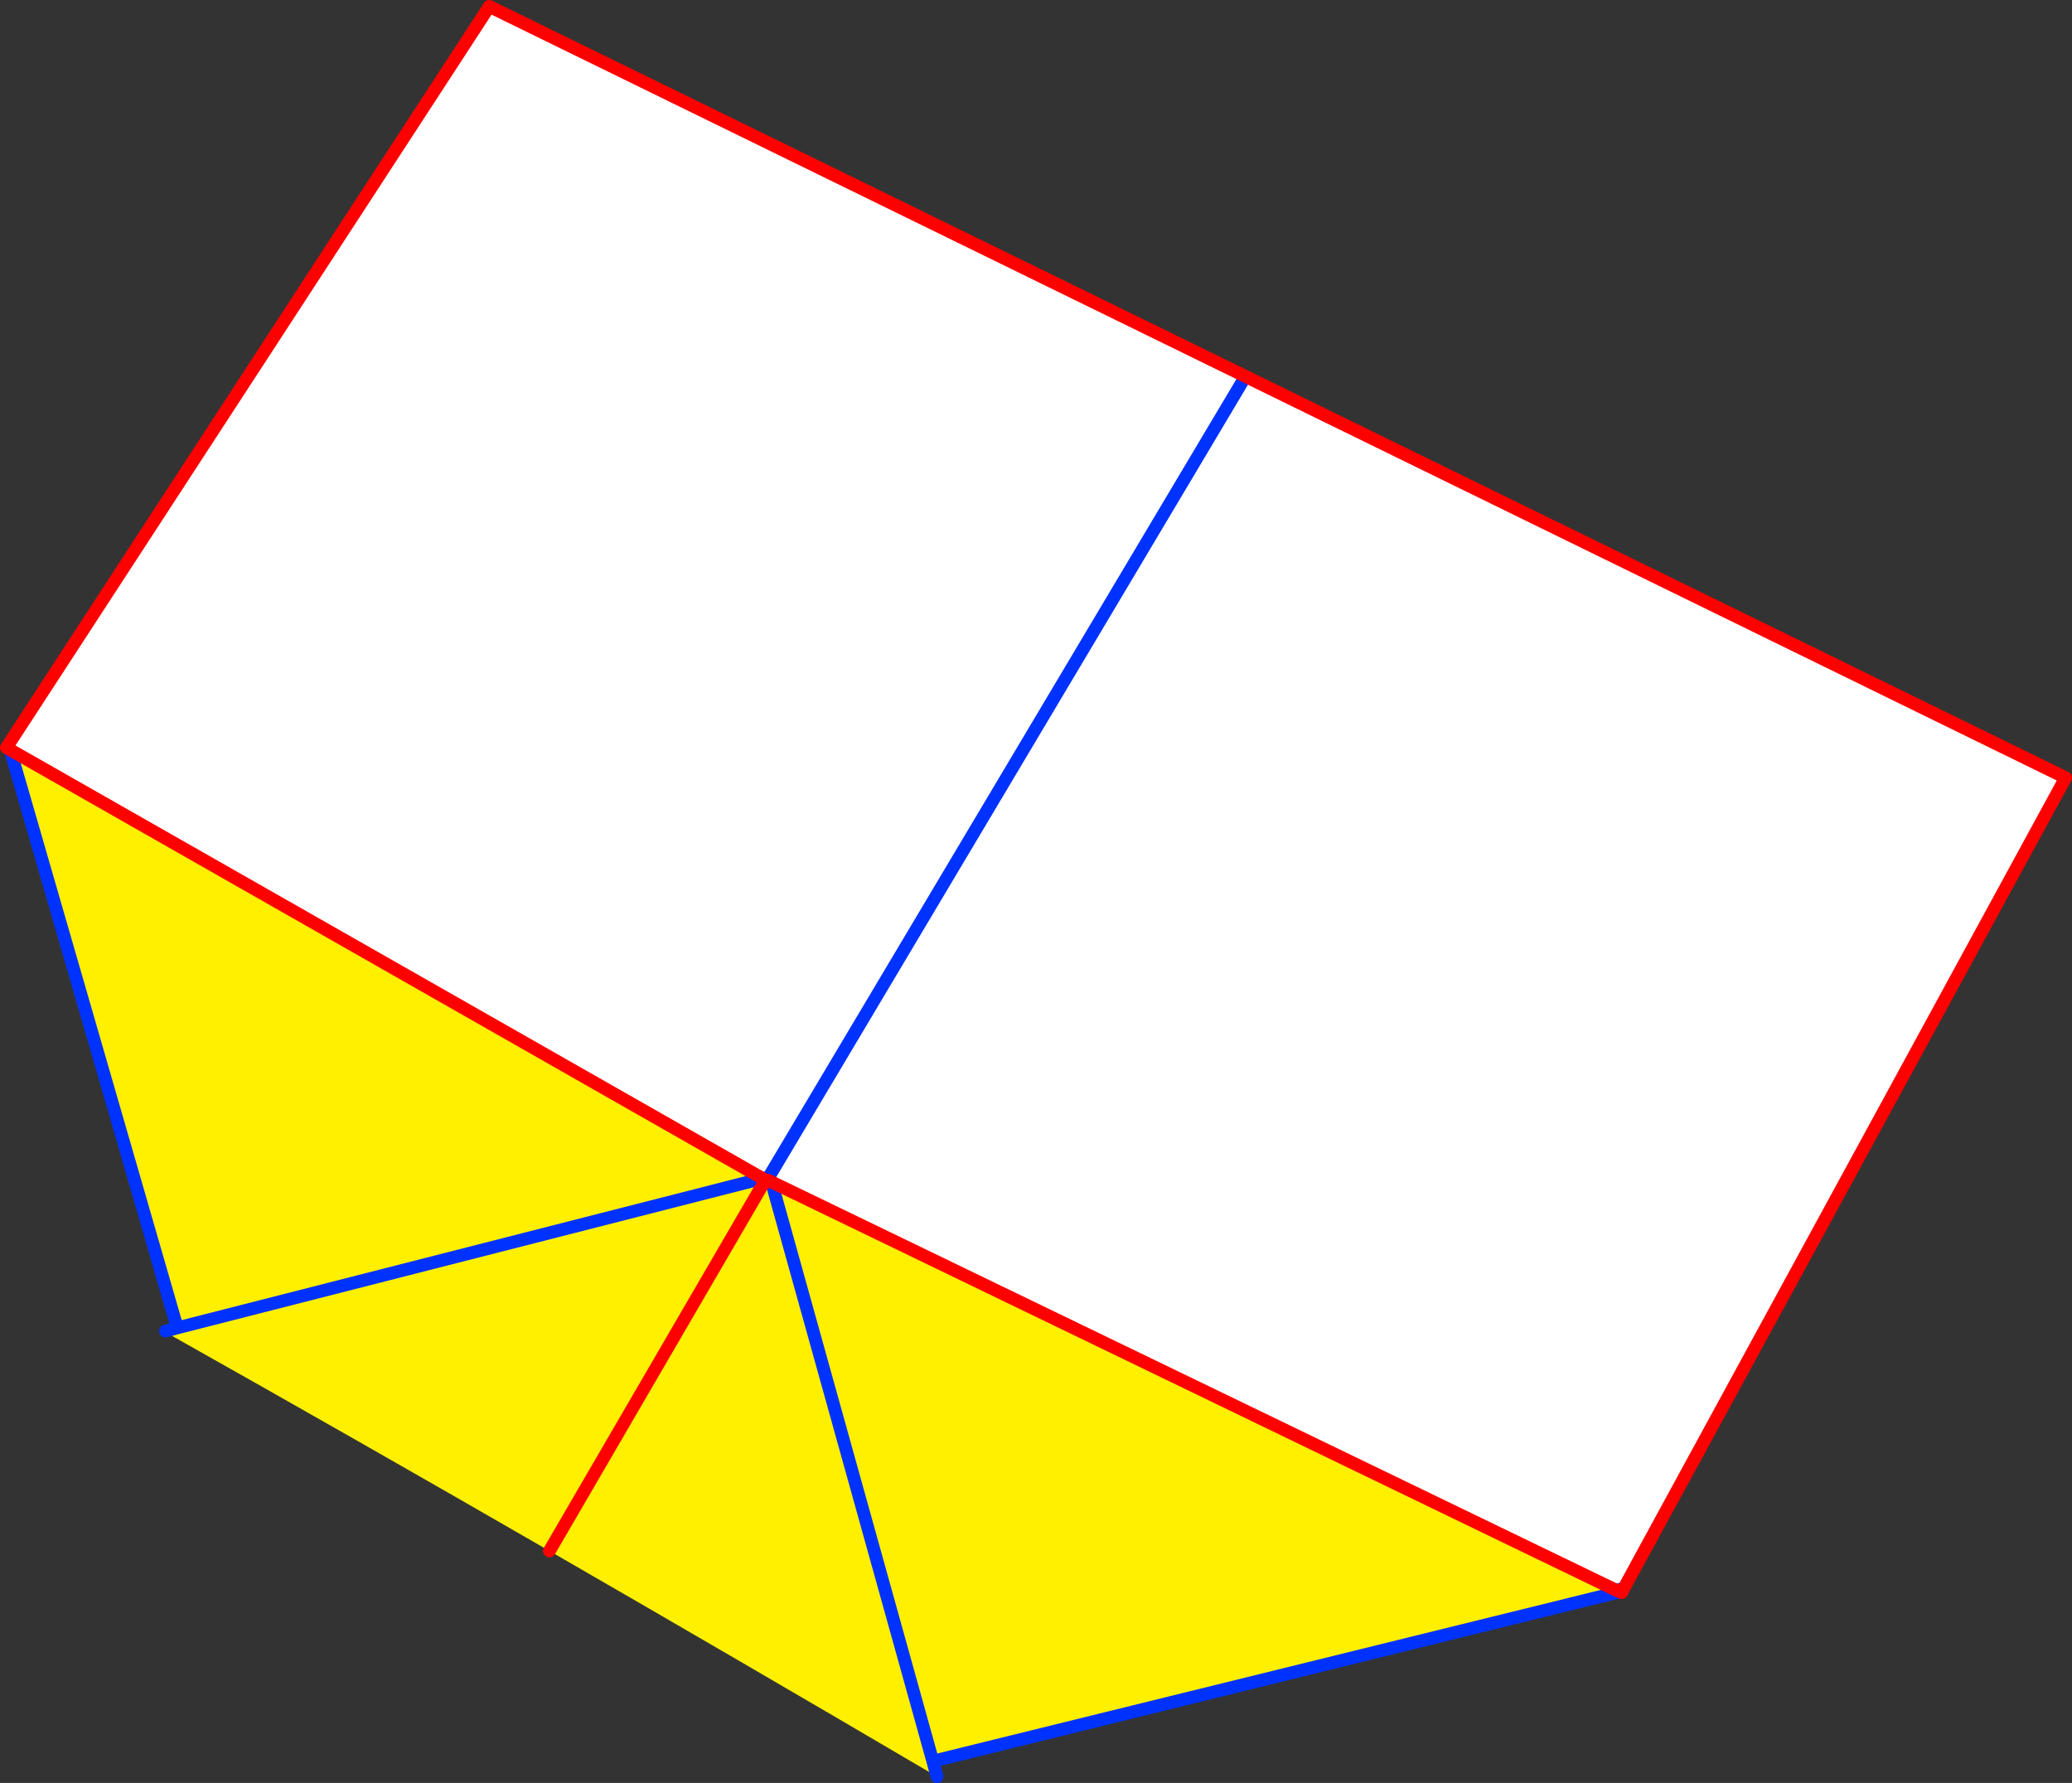
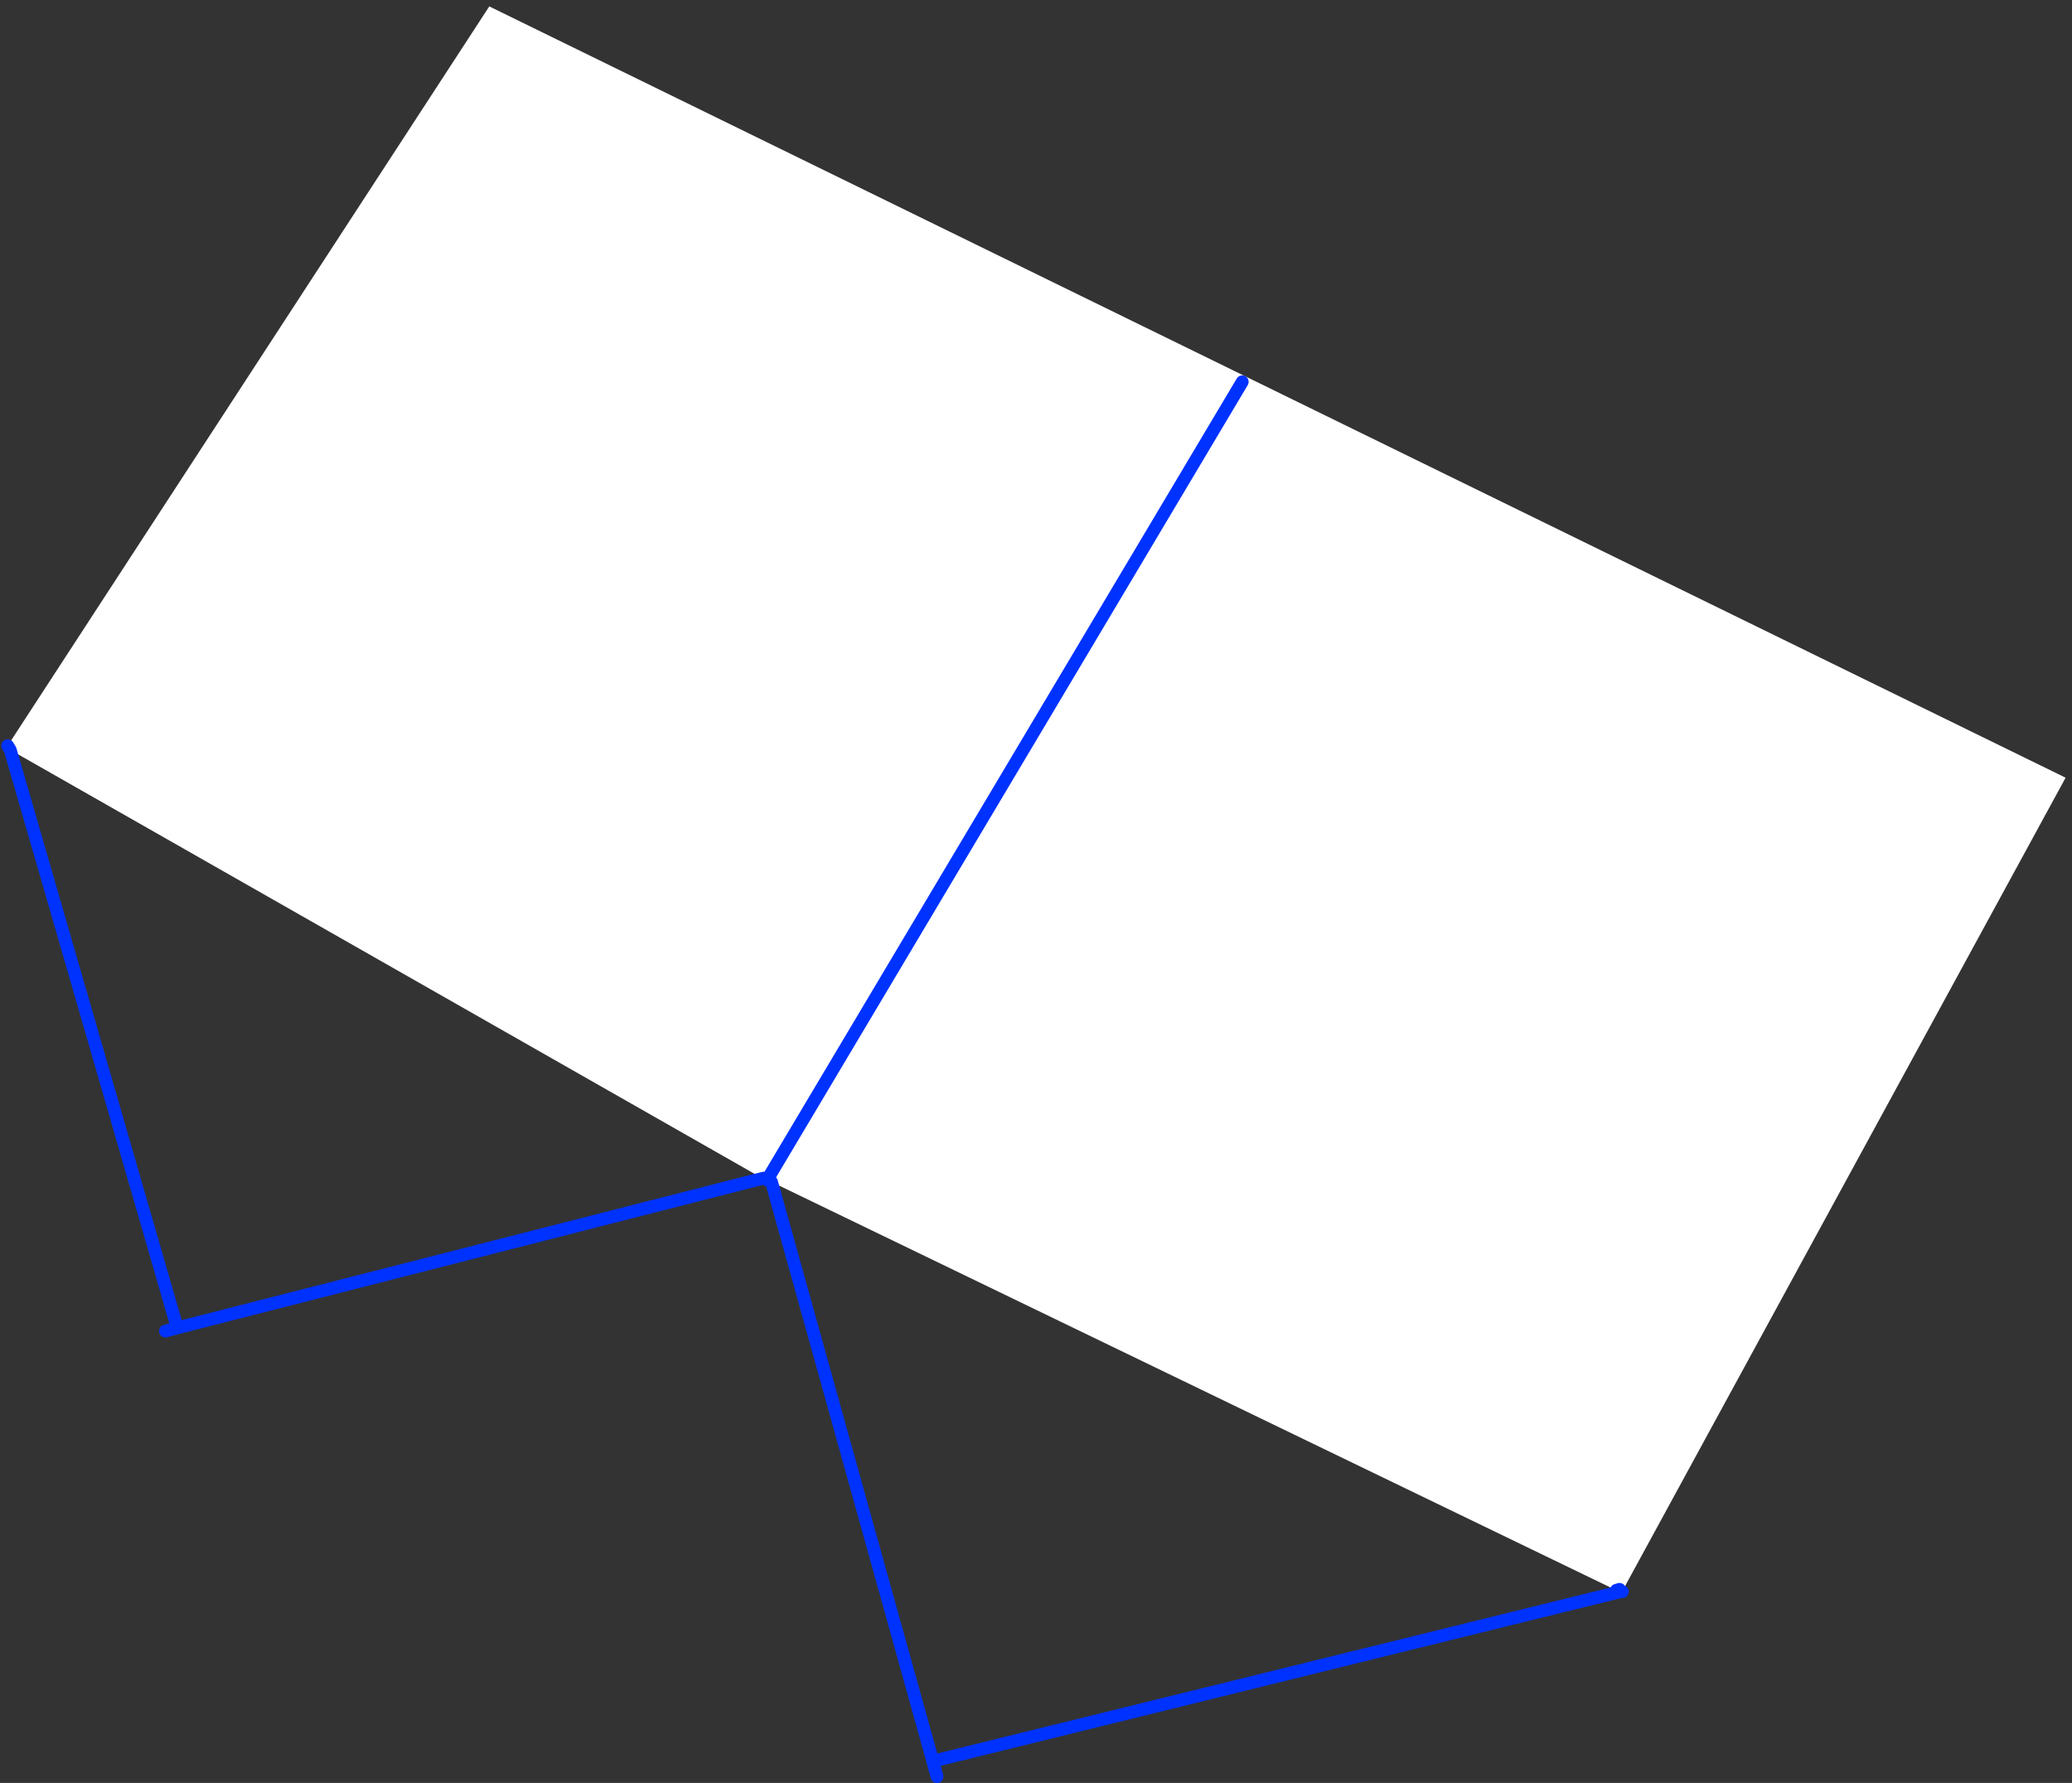
<svg xmlns="http://www.w3.org/2000/svg" height="278.55px" width="323.75px">
  <rect width="100%" height="100%" fill="#333333" stroke="none" />
  <g transform="matrix(1.0, 0.0, 0.0, 1.0, -270.05, -45.9)">
-     <path d="M389.6 230.25 L389.55 230.45 389.45 230.85 389.05 231.25 355.9 288.2 389.05 231.25 389.55 230.45 389.05 231.25 389.45 230.85 389.4 231.15 389.45 231.15 389.7 230.65 389.9 230.25 389.95 230.25 390.6 230.55 415.8 321.05 390.6 230.55 522.6 294.35 522.7 294.7 415.8 321.05 416.45 323.45 Q386.25 305.7 355.9 288.2 326.0 270.95 295.95 254.05 L295.9 253.85 297.75 253.35 389.2 230.0 297.75 253.35 271.65 163.05 389.2 230.0 389.4 229.95 389.45 230.15 389.6 230.25" fill="#fff000" fill-rule="evenodd" stroke="none" />
    <path d="M389.9 230.25 L389.6 230.25 389.45 230.15 389.4 229.95 389.2 230.0 271.65 163.05 271.25 162.4 271.65 163.05 271.05 162.7 271.25 162.4 346.5 46.9 592.8 167.4 523.55 294.45 523.1 294.2 522.6 294.35 390.6 230.55 389.95 230.25 389.9 230.25 464.15 105.55 389.9 230.25" fill="#ffffff" fill-rule="evenodd" stroke="none" />
    <path d="M389.4 229.95 L389.2 230.0 297.75 253.35 295.9 253.85 M522.7 294.7 L415.8 321.05 416.45 323.45 M415.8 321.05 L390.6 230.55 M522.6 294.35 L523.1 294.2 M271.25 162.4 L271.65 163.05 297.75 253.35 M523.15 294.6 L522.7 294.7 M523.15 294.6 L523.55 294.55 M389.9 230.25 L464.15 105.55" fill="none" stroke="#0032ff" stroke-linecap="round" stroke-linejoin="round" stroke-width="2.0" />
-     <path d="M389.45 230.85 L389.7 230.65 M389.6 230.25 L389.45 230.15 M355.9 288.2 L389.05 231.25 389.55 230.45 M389.05 231.25 L389.45 230.85 M390.6 230.55 L389.95 230.25 M390.6 230.55 L522.6 294.35 523.15 294.6 523.45 294.7 523.55 294.55 523.55 294.45 592.8 167.4 346.5 46.9 271.25 162.4 271.05 162.7 271.65 163.05 389.2 230.0" fill="none" stroke="#ff0000" stroke-linecap="round" stroke-linejoin="round" stroke-width="2.0" />
  </g>
</svg>